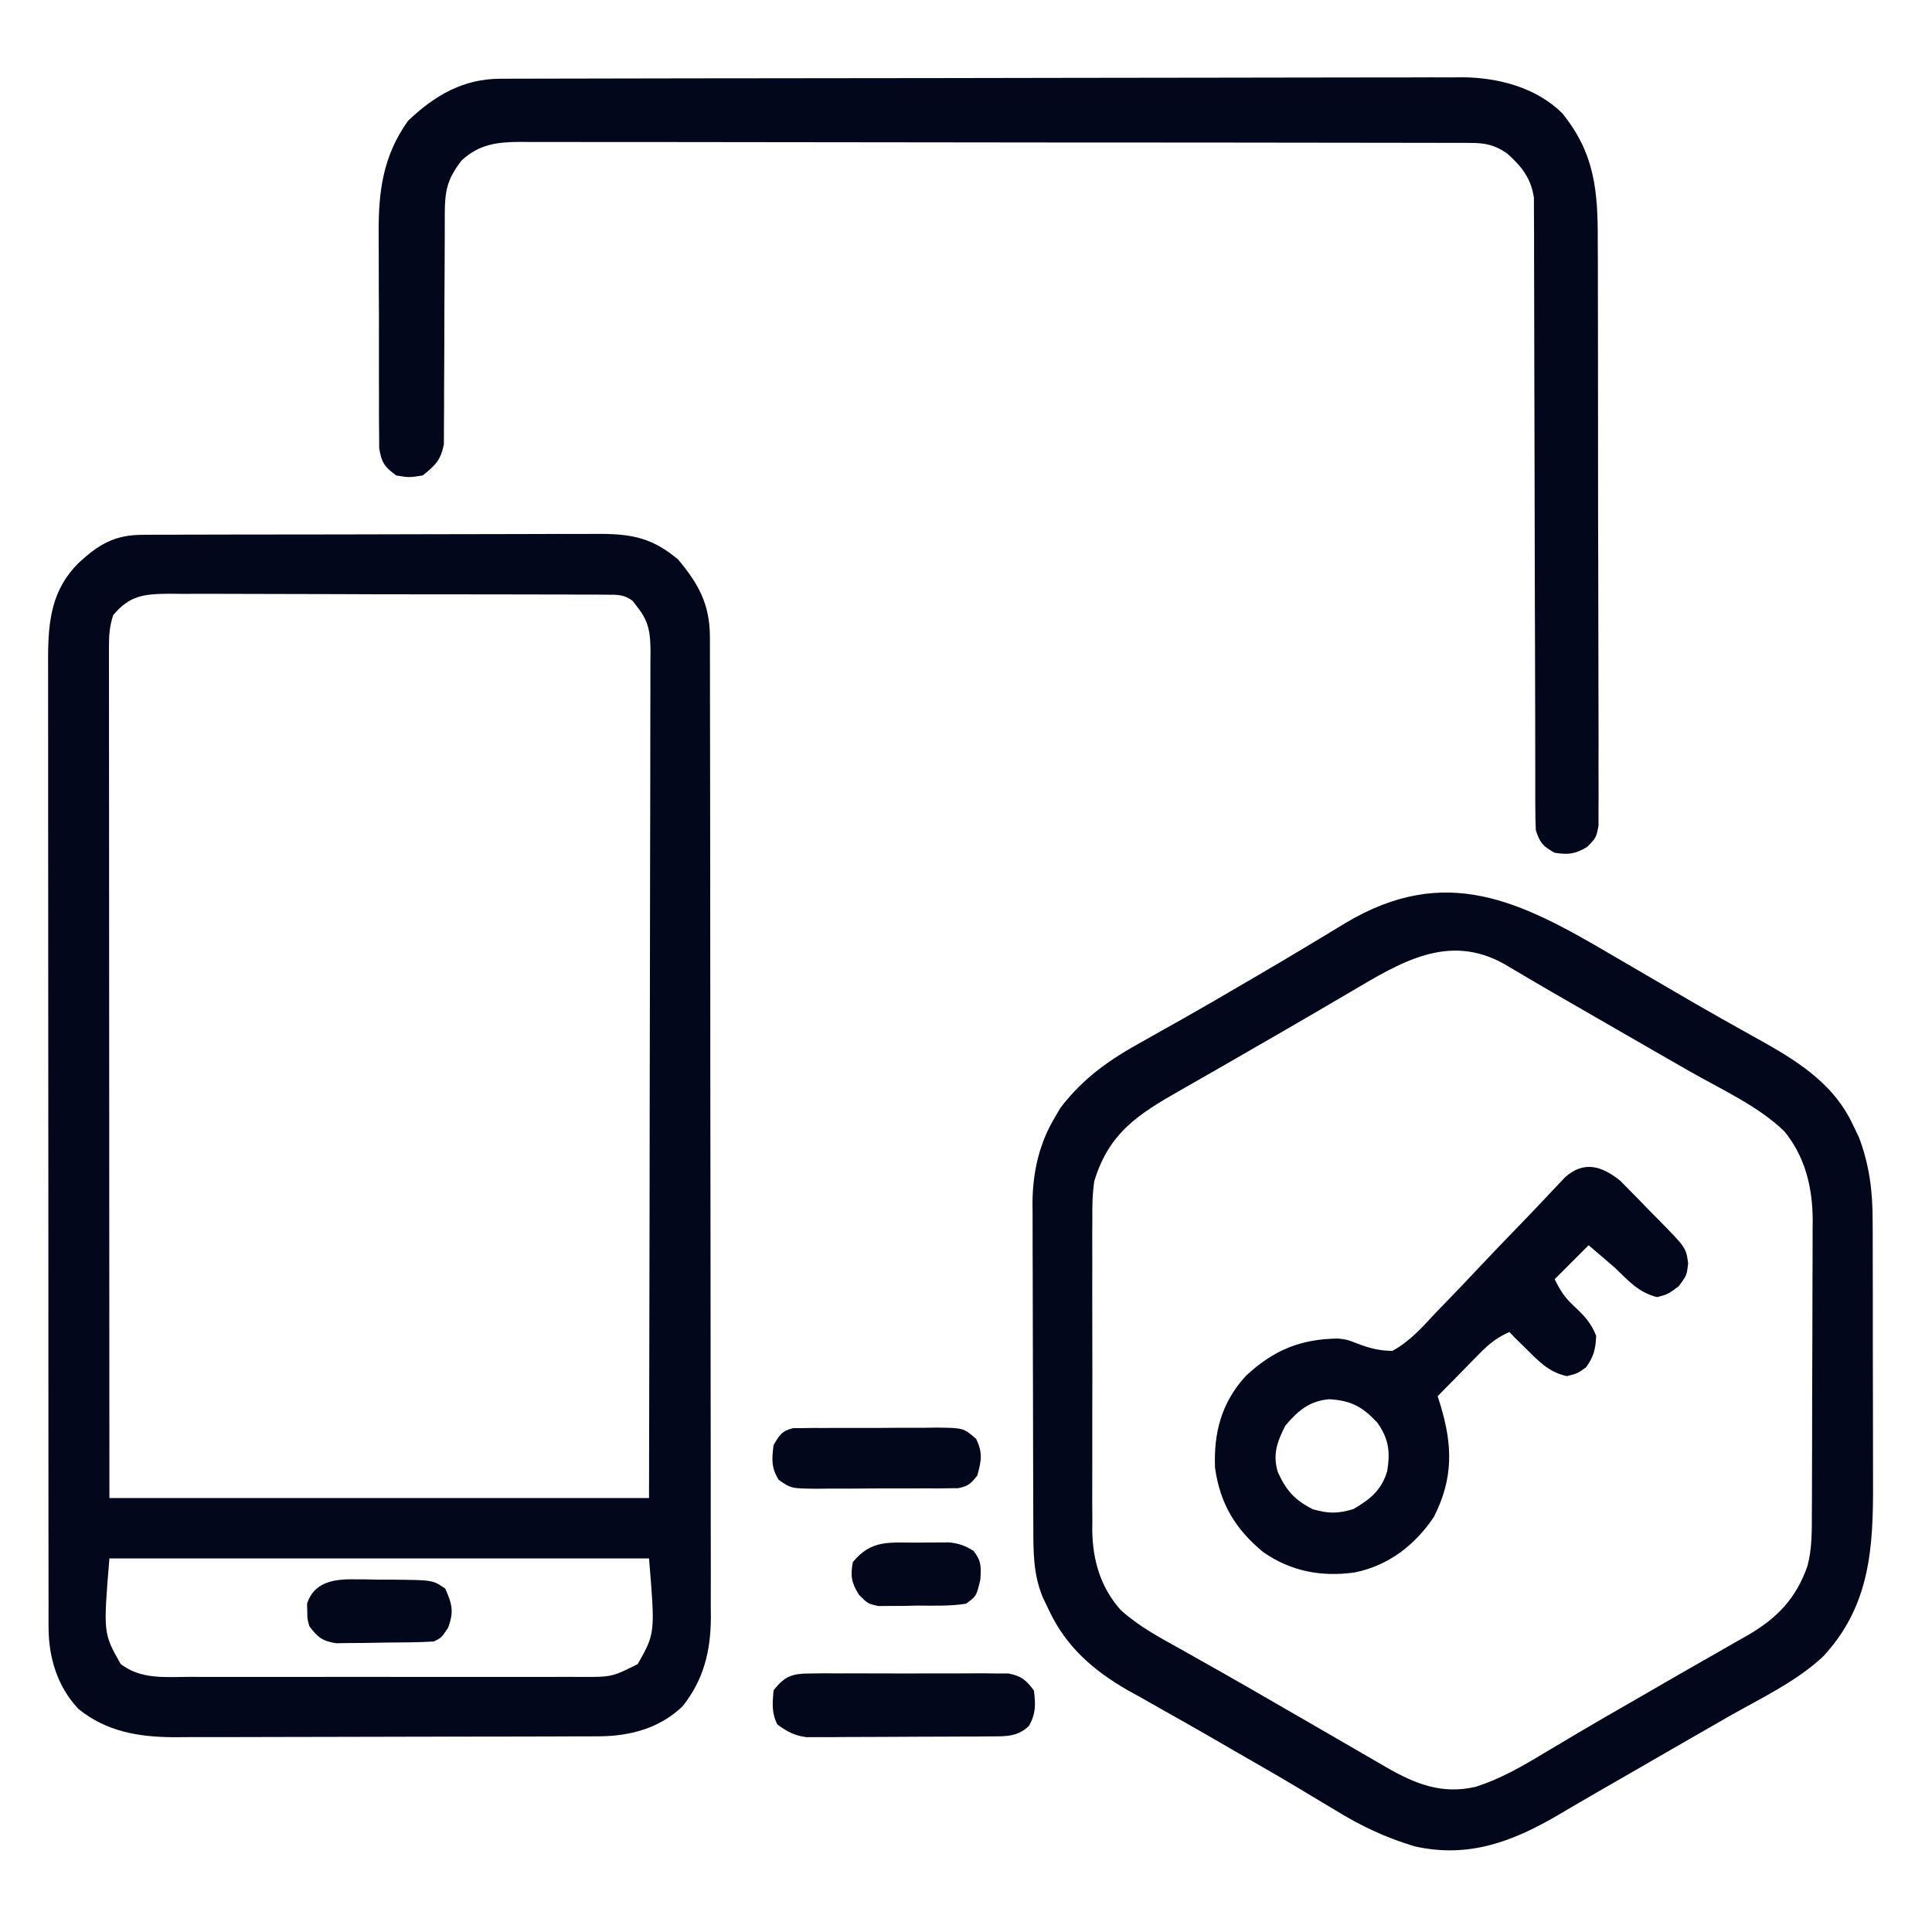
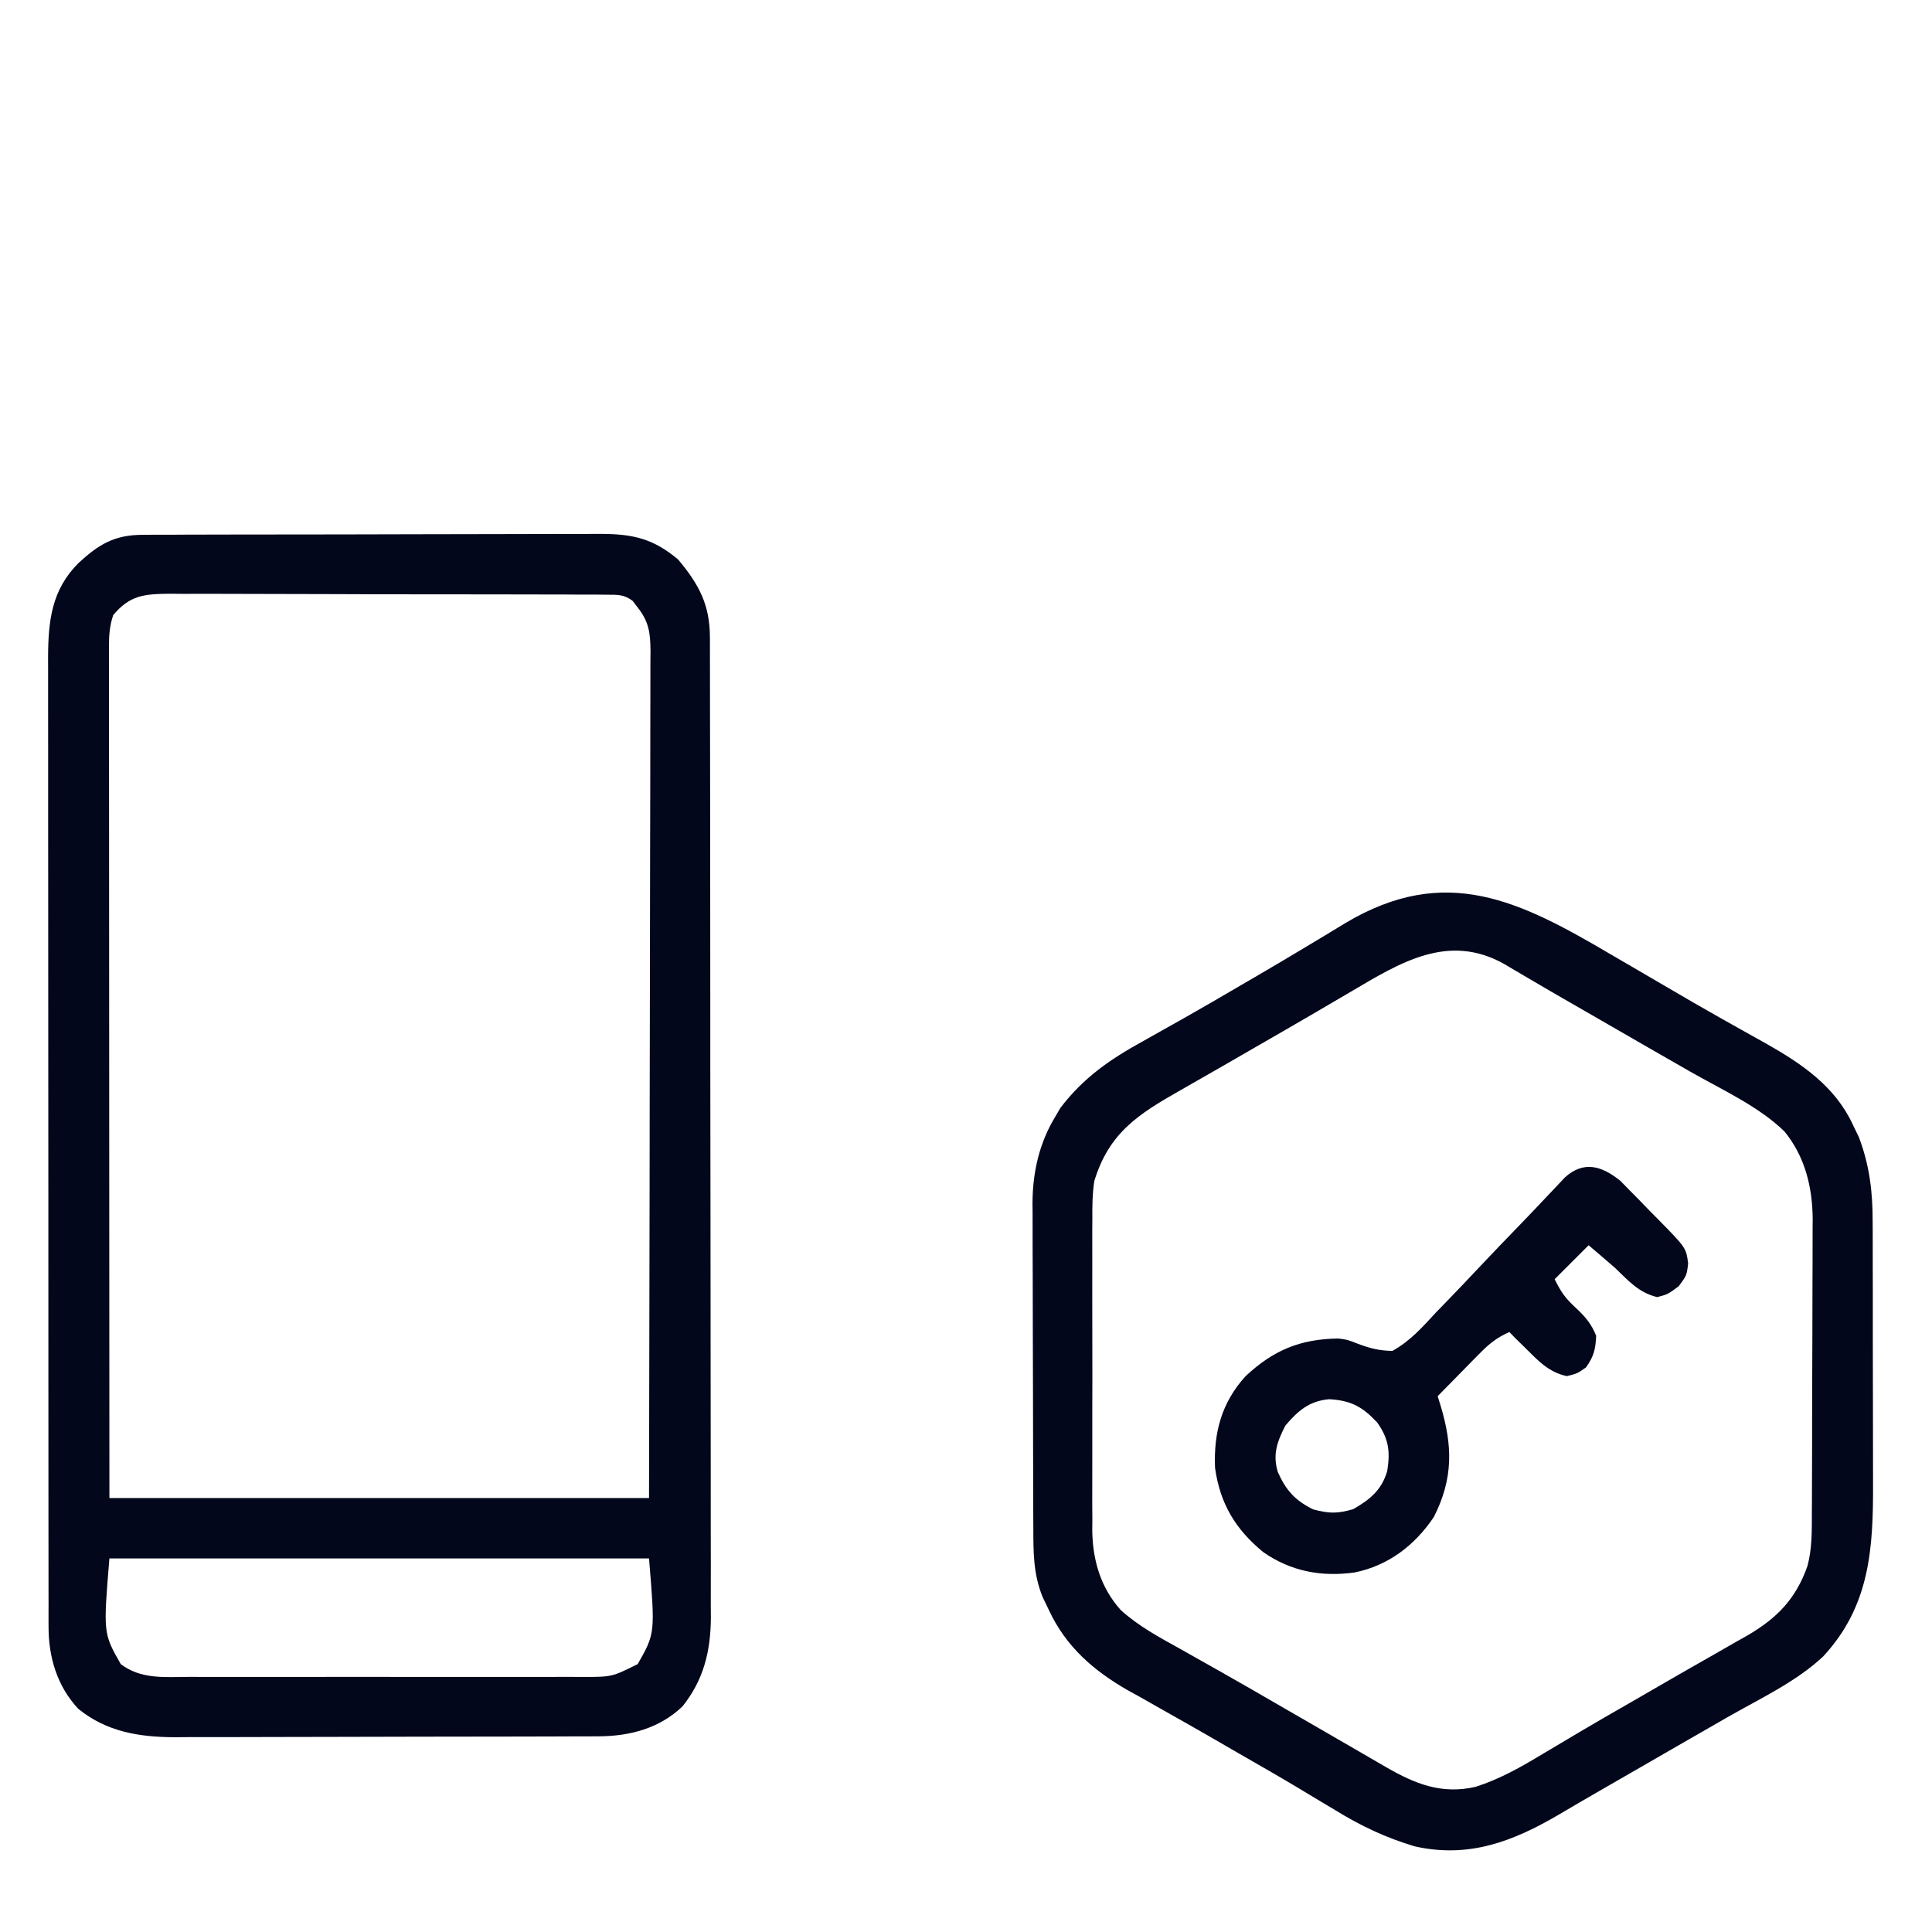
<svg xmlns="http://www.w3.org/2000/svg" width="60" height="60" viewBox="0 0 60 60" fill="none">
  <path d="M4.424 16.609C4.558 16.608 4.693 16.607 4.831 16.606C5.051 16.606 5.051 16.606 5.275 16.607C5.432 16.606 5.589 16.605 5.746 16.604C6.171 16.602 6.596 16.602 7.02 16.601C7.286 16.601 7.552 16.601 7.818 16.6C8.746 16.598 9.674 16.597 10.602 16.597C11.466 16.597 12.329 16.595 13.193 16.591C13.936 16.588 14.678 16.587 15.421 16.587C15.864 16.587 16.307 16.586 16.75 16.584C17.167 16.581 17.584 16.581 18.001 16.583C18.226 16.584 18.451 16.582 18.676 16.58C19.664 16.587 20.284 16.726 21.057 17.373C21.7 18.137 22.045 18.774 22.047 19.787C22.047 19.899 22.048 20.011 22.048 20.127C22.048 20.249 22.048 20.371 22.048 20.497C22.048 20.627 22.048 20.757 22.049 20.892C22.05 21.329 22.05 21.767 22.05 22.205C22.051 22.519 22.051 22.832 22.052 23.146C22.053 23.998 22.054 24.851 22.055 25.703C22.055 26.236 22.056 26.768 22.056 27.301C22.058 28.776 22.059 30.251 22.059 31.726C22.059 31.867 22.059 31.867 22.059 32.012C22.059 32.106 22.059 32.201 22.059 32.298C22.059 32.49 22.059 32.682 22.059 32.873C22.059 33.016 22.059 33.016 22.059 33.161C22.06 34.702 22.062 36.242 22.065 37.782C22.067 39.364 22.069 40.946 22.069 42.529C22.069 43.416 22.07 44.304 22.072 45.192C22.074 45.949 22.074 46.705 22.073 47.461C22.073 47.846 22.073 48.232 22.075 48.618C22.076 49.036 22.076 49.455 22.074 49.873C22.076 50.055 22.076 50.055 22.077 50.24C22.07 51.281 21.853 52.17 21.196 52.993C20.48 53.678 19.558 53.919 18.591 53.923C18.405 53.924 18.405 53.924 18.214 53.925C18.079 53.925 17.944 53.925 17.805 53.925C17.59 53.926 17.59 53.926 17.37 53.927C16.978 53.928 16.585 53.929 16.193 53.93C15.947 53.93 15.701 53.93 15.456 53.931C14.686 53.932 13.916 53.934 13.146 53.934C12.259 53.935 11.373 53.937 10.487 53.94C9.8 53.943 9.113 53.944 8.426 53.944C8.017 53.944 7.608 53.945 7.198 53.947C6.741 53.949 6.283 53.949 5.826 53.948C5.692 53.949 5.558 53.95 5.42 53.951C4.315 53.946 3.312 53.783 2.433 53.071C1.777 52.371 1.509 51.472 1.508 50.53C1.508 50.42 1.508 50.309 1.507 50.195C1.507 50.074 1.508 49.953 1.508 49.829C1.508 49.7 1.507 49.571 1.507 49.438C1.506 49.005 1.506 48.572 1.506 48.139C1.506 47.829 1.506 47.519 1.505 47.209C1.504 46.454 1.504 45.698 1.504 44.943C1.504 44.328 1.504 43.714 1.503 43.1C1.502 41.358 1.502 39.616 1.502 37.874C1.502 37.78 1.502 37.686 1.502 37.589C1.502 37.495 1.502 37.401 1.502 37.304C1.502 35.781 1.501 34.258 1.499 32.735C1.497 31.17 1.497 29.605 1.497 28.041C1.497 27.163 1.496 26.285 1.495 25.406C1.494 24.659 1.494 23.911 1.495 23.163C1.495 22.782 1.495 22.4 1.494 22.019C1.493 21.605 1.494 21.191 1.494 20.777C1.494 20.657 1.493 20.538 1.493 20.415C1.498 19.275 1.603 18.315 2.445 17.478C3.072 16.904 3.553 16.612 4.424 16.609ZM3.516 19.102C3.409 19.422 3.384 19.713 3.384 20.049C3.384 20.144 3.384 20.238 3.383 20.336C3.384 20.44 3.384 20.543 3.384 20.65C3.384 20.76 3.384 20.871 3.384 20.985C3.384 21.356 3.385 21.727 3.385 22.098C3.385 22.363 3.385 22.629 3.385 22.895C3.385 23.616 3.386 24.338 3.387 25.06C3.387 25.814 3.387 26.569 3.388 27.323C3.388 28.589 3.389 29.855 3.39 31.121C3.391 32.425 3.392 33.729 3.392 35.033C3.392 35.115 3.392 35.196 3.392 35.279C3.392 35.986 3.393 36.692 3.393 37.399C3.394 40.44 3.396 43.482 3.398 46.523C8.929 46.523 14.459 46.523 20.156 46.523C20.166 41.726 20.166 41.726 20.174 36.929C20.174 36.283 20.175 35.636 20.176 34.99C20.176 34.909 20.176 34.828 20.176 34.744C20.177 33.436 20.18 32.127 20.183 30.819C20.187 29.476 20.189 28.134 20.189 26.791C20.19 26.037 20.191 25.282 20.194 24.528C20.196 23.819 20.197 23.109 20.196 22.4C20.196 22.139 20.197 21.878 20.198 21.617C20.2 21.262 20.2 20.907 20.199 20.551C20.2 20.448 20.201 20.344 20.202 20.237C20.198 19.681 20.163 19.319 19.805 18.867C19.752 18.798 19.7 18.729 19.645 18.658C19.372 18.456 19.175 18.471 18.837 18.469C18.646 18.467 18.646 18.467 18.45 18.465C18.31 18.466 18.17 18.466 18.026 18.466C17.878 18.465 17.731 18.464 17.579 18.463C17.174 18.461 16.769 18.46 16.364 18.461C16.026 18.461 15.688 18.46 15.35 18.459C14.552 18.456 13.754 18.456 12.956 18.457C12.134 18.458 11.311 18.455 10.489 18.451C9.782 18.447 9.076 18.446 8.369 18.446C7.947 18.446 7.526 18.446 7.104 18.443C6.633 18.44 6.162 18.441 5.691 18.443C5.552 18.442 5.413 18.44 5.269 18.439C4.481 18.447 4.036 18.482 3.516 19.102ZM3.398 48.398C3.206 50.723 3.206 50.723 3.75 51.68C4.38 52.158 5.111 52.081 5.867 52.077C6.079 52.078 6.079 52.078 6.296 52.078C6.684 52.08 7.072 52.08 7.459 52.078C7.866 52.078 8.272 52.078 8.679 52.079C9.361 52.08 10.044 52.079 10.726 52.077C11.514 52.075 12.302 52.076 13.09 52.078C13.768 52.079 14.445 52.079 15.123 52.078C15.527 52.078 15.932 52.078 16.336 52.079C16.787 52.08 17.238 52.079 17.688 52.077C17.888 52.078 17.888 52.078 18.092 52.079C19.004 52.079 19.004 52.079 19.805 51.68C20.348 50.723 20.348 50.723 20.156 48.398C14.626 48.398 9.096 48.398 3.398 48.398Z" fill="#03071C" />
  <path d="M50.039 29.648C50.27 29.783 50.501 29.917 50.731 30.051C51.078 30.253 51.425 30.455 51.771 30.658C52.331 30.987 52.892 31.313 53.459 31.631C53.665 31.746 53.87 31.862 54.076 31.978C54.335 32.124 54.595 32.269 54.855 32.413C55.96 33.038 56.994 33.743 57.539 34.922C57.633 35.118 57.633 35.118 57.73 35.317C58.061 36.191 58.16 37.018 58.157 37.949C58.158 38.058 58.158 38.168 58.159 38.282C58.161 38.642 58.161 39.002 58.16 39.363C58.161 39.615 58.161 39.868 58.162 40.12C58.163 40.649 58.163 41.177 58.162 41.706C58.161 42.38 58.163 43.054 58.166 43.728C58.168 44.25 58.168 44.771 58.168 45.293C58.168 45.541 58.168 45.789 58.169 46.038C58.178 48.078 58.077 49.875 56.619 51.443C55.783 52.229 54.655 52.754 53.665 53.32C53.465 53.435 53.265 53.55 53.065 53.665C52.859 53.783 52.652 53.901 52.446 54.02C51.905 54.33 51.365 54.643 50.825 54.955C50.442 55.176 50.059 55.397 49.675 55.617C49.256 55.858 48.838 56.102 48.422 56.348C46.992 57.188 45.618 57.718 43.934 57.34C43.03 57.069 42.264 56.707 41.462 56.213C41.217 56.066 40.971 55.919 40.725 55.772C40.599 55.696 40.474 55.62 40.344 55.542C39.714 55.164 39.075 54.8 38.438 54.434C38.184 54.287 37.93 54.14 37.676 53.993C37.164 53.697 36.65 53.406 36.134 53.116C35.884 52.974 35.633 52.832 35.383 52.69C35.27 52.628 35.156 52.565 35.039 52.501C33.965 51.887 33.106 51.142 32.578 50.01C32.513 49.874 32.448 49.738 32.38 49.598C32.091 48.885 32.092 48.225 32.091 47.466C32.09 47.349 32.089 47.232 32.089 47.111C32.087 46.724 32.086 46.338 32.086 45.951C32.085 45.681 32.084 45.411 32.084 45.142C32.082 44.577 32.082 44.011 32.081 43.446C32.081 42.723 32.078 42.001 32.075 41.278C32.072 40.721 32.072 40.164 32.072 39.607C32.071 39.341 32.07 39.075 32.069 38.808C32.067 38.435 32.067 38.061 32.068 37.688C32.067 37.579 32.066 37.47 32.065 37.358C32.071 36.4 32.274 35.498 32.776 34.673C32.827 34.586 32.878 34.498 32.931 34.408C33.648 33.465 34.477 32.896 35.508 32.329C35.712 32.214 35.916 32.099 36.12 31.984C36.327 31.867 36.535 31.751 36.744 31.634C37.356 31.289 37.963 30.934 38.569 30.579C38.684 30.512 38.797 30.446 38.915 30.378C39.516 30.028 40.114 29.674 40.709 29.315C40.832 29.241 40.956 29.166 41.084 29.09C41.318 28.95 41.551 28.809 41.783 28.666C44.901 26.808 47.205 27.979 50.039 29.648ZM41.953 30.798C41.752 30.916 41.552 31.033 41.351 31.15C41.143 31.271 40.936 31.393 40.728 31.515C40.191 31.829 39.651 32.139 39.112 32.45C38.73 32.67 38.348 32.89 37.966 33.111C37.532 33.362 37.097 33.611 36.661 33.858C35.346 34.603 34.44 35.182 33.984 36.68C33.925 37.078 33.92 37.467 33.924 37.87C33.923 37.982 33.922 38.095 33.921 38.211C33.919 38.58 33.921 38.948 33.922 39.316C33.922 39.575 33.922 39.833 33.921 40.091C33.92 40.631 33.921 41.171 33.923 41.711C33.926 42.4 33.925 43.09 33.922 43.779C33.92 44.312 33.921 44.845 33.922 45.378C33.922 45.632 33.922 45.886 33.921 46.14C33.919 46.496 33.921 46.852 33.924 47.208C33.923 47.312 33.922 47.415 33.921 47.522C33.933 48.451 34.178 49.3 34.806 50.002C35.359 50.504 36.008 50.851 36.658 51.211C36.861 51.326 37.065 51.441 37.269 51.556C37.479 51.675 37.69 51.794 37.901 51.912C38.564 52.285 39.222 52.668 39.88 53.049C40.132 53.194 40.384 53.339 40.635 53.484C41.118 53.762 41.6 54.041 42.081 54.321C42.302 54.449 42.523 54.577 42.744 54.705C42.844 54.763 42.944 54.821 43.047 54.881C43.953 55.403 44.773 55.733 45.825 55.492C46.587 55.248 47.24 54.875 47.922 54.463C48.172 54.315 48.422 54.166 48.672 54.018C48.8 53.942 48.929 53.865 49.061 53.786C49.574 53.483 50.091 53.185 50.608 52.889C50.99 52.669 51.371 52.449 51.752 52.228C52.247 51.942 52.743 51.658 53.241 51.376C53.472 51.243 53.704 51.11 53.936 50.977C54.041 50.917 54.146 50.858 54.255 50.798C55.186 50.258 55.774 49.653 56.133 48.633C56.277 48.086 56.268 47.549 56.269 46.988C56.27 46.882 56.27 46.776 56.271 46.668C56.273 46.319 56.273 45.97 56.274 45.621C56.275 45.378 56.275 45.135 56.276 44.891C56.277 44.381 56.278 43.871 56.278 43.361C56.279 42.709 56.282 42.057 56.285 41.406C56.287 40.903 56.288 40.4 56.288 39.898C56.288 39.657 56.289 39.417 56.291 39.177C56.293 38.84 56.293 38.503 56.292 38.166C56.294 38.019 56.294 38.019 56.295 37.87C56.288 36.869 56.059 35.926 55.419 35.139C54.61 34.352 53.467 33.838 52.493 33.281C52.293 33.167 52.094 33.052 51.895 32.938C51.688 32.819 51.482 32.701 51.276 32.583C50.594 32.192 49.914 31.799 49.233 31.406C49.051 31.301 49.051 31.301 48.865 31.194C48.748 31.126 48.63 31.058 48.509 30.989C48.395 30.923 48.281 30.857 48.163 30.789C47.917 30.647 47.672 30.503 47.427 30.358C47.302 30.285 47.177 30.211 47.048 30.135C46.879 30.035 46.879 30.035 46.706 29.933C44.972 28.966 43.483 29.894 41.953 30.798Z" fill="#03071C" />
-   <path d="M15.545 2.445C15.654 2.445 15.764 2.444 15.877 2.444C16.057 2.444 16.057 2.444 16.24 2.444C16.368 2.443 16.496 2.443 16.627 2.442C17.057 2.441 17.486 2.441 17.916 2.44C18.223 2.439 18.531 2.439 18.838 2.438C19.762 2.436 20.685 2.434 21.609 2.433C22.044 2.433 22.479 2.432 22.915 2.432C24.362 2.43 25.809 2.428 27.256 2.427C27.632 2.427 28.007 2.427 28.383 2.426C28.523 2.426 28.523 2.426 28.666 2.426C30.177 2.425 31.688 2.422 33.198 2.418C34.751 2.415 36.303 2.412 37.855 2.412C38.726 2.412 39.597 2.411 40.468 2.408C41.21 2.405 41.952 2.404 42.694 2.405C43.072 2.406 43.451 2.406 43.829 2.404C44.24 2.401 44.651 2.402 45.062 2.404C45.18 2.403 45.298 2.401 45.42 2.4C46.53 2.41 47.704 2.714 48.516 3.516C49.535 4.773 49.623 5.938 49.62 7.489C49.62 7.691 49.621 7.892 49.623 8.094C49.625 8.639 49.626 9.184 49.625 9.729C49.625 10.184 49.626 10.639 49.627 11.094C49.63 12.168 49.63 13.241 49.629 14.315C49.628 15.422 49.631 16.53 49.635 17.638C49.639 18.589 49.64 19.541 49.64 20.492C49.64 21.061 49.64 21.629 49.643 22.197C49.646 22.73 49.645 23.264 49.643 23.798C49.643 23.994 49.643 24.19 49.645 24.386C49.647 24.653 49.646 24.92 49.643 25.187C49.643 25.337 49.643 25.486 49.644 25.64C49.57 26.016 49.57 26.016 49.295 26.299C48.917 26.525 48.715 26.549 48.281 26.484C47.914 26.276 47.831 26.189 47.695 25.781C47.684 25.515 47.68 25.249 47.68 24.983C47.68 24.86 47.68 24.86 47.679 24.736C47.679 24.461 47.679 24.187 47.679 23.913C47.678 23.717 47.678 23.52 47.678 23.324C47.677 22.901 47.676 22.478 47.676 22.054C47.675 21.385 47.673 20.716 47.671 20.047C47.67 19.818 47.669 19.589 47.669 19.36C47.668 19.245 47.668 19.13 47.667 19.012C47.663 17.454 47.659 15.896 47.657 14.338C47.656 13.287 47.654 12.236 47.649 11.185C47.647 10.629 47.645 10.073 47.646 9.517C47.647 8.994 47.645 8.471 47.642 7.947C47.641 7.756 47.641 7.564 47.642 7.372C47.643 7.11 47.641 6.847 47.638 6.585C47.638 6.438 47.638 6.292 47.637 6.141C47.547 5.532 47.258 5.173 46.809 4.768C46.414 4.494 46.116 4.438 45.648 4.438C45.539 4.437 45.431 4.437 45.32 4.436C45.201 4.436 45.082 4.437 44.96 4.437C44.834 4.436 44.708 4.436 44.578 4.436C44.153 4.435 43.728 4.434 43.303 4.434C43 4.434 42.696 4.433 42.392 4.433C41.566 4.431 40.739 4.43 39.912 4.43C39.396 4.429 38.88 4.429 38.364 4.428C36.935 4.427 35.507 4.426 34.078 4.425C33.987 4.425 33.895 4.425 33.801 4.425C33.709 4.425 33.618 4.425 33.523 4.425C33.338 4.425 33.152 4.425 32.966 4.425C32.828 4.425 32.828 4.425 32.687 4.425C31.194 4.424 29.701 4.422 28.208 4.42C26.675 4.417 25.142 4.415 23.61 4.415C22.749 4.415 21.888 4.415 21.028 4.412C20.218 4.41 19.409 4.41 18.599 4.411C18.302 4.411 18.005 4.411 17.707 4.41C17.302 4.408 16.897 4.409 16.491 4.41C16.373 4.409 16.255 4.408 16.133 4.407C15.423 4.412 14.886 4.481 14.339 4.98C13.885 5.563 13.814 5.925 13.813 6.654C13.813 6.734 13.813 6.814 13.813 6.897C13.812 7.071 13.812 7.245 13.812 7.42C13.812 7.79 13.809 8.161 13.807 8.531C13.802 9.221 13.799 9.91 13.799 10.6C13.799 11.08 13.796 11.56 13.792 12.04C13.79 12.222 13.79 12.405 13.791 12.588C13.792 12.844 13.79 13.099 13.787 13.355C13.786 13.5 13.786 13.646 13.785 13.796C13.69 14.287 13.515 14.461 13.125 14.766C12.708 14.832 12.708 14.832 12.305 14.766C11.944 14.503 11.846 14.362 11.776 13.916C11.775 13.765 11.774 13.615 11.774 13.459C11.773 13.376 11.771 13.292 11.771 13.206C11.768 12.93 11.769 12.654 11.77 12.378C11.769 12.185 11.768 11.992 11.768 11.799C11.766 11.394 11.767 10.989 11.768 10.584C11.771 10.068 11.768 9.553 11.764 9.037C11.761 8.638 11.761 8.239 11.762 7.839C11.762 7.65 11.761 7.46 11.76 7.27C11.75 5.958 11.888 4.85 12.673 3.75C13.504 2.962 14.378 2.448 15.545 2.445Z" fill="#03071C" />
  <path d="M50.322 36.672C50.41 36.763 50.499 36.854 50.591 36.947C50.688 37.046 50.786 37.144 50.887 37.246C50.986 37.349 51.086 37.452 51.189 37.559C51.291 37.662 51.393 37.765 51.498 37.871C52.362 38.751 52.362 38.751 52.427 39.236C52.383 39.609 52.383 39.609 52.134 39.946C51.797 40.195 51.797 40.195 51.467 40.283C50.894 40.148 50.573 39.775 50.156 39.375C50.001 39.239 49.845 39.105 49.688 38.972C49.572 38.873 49.456 38.774 49.336 38.672C48.814 39.194 48.814 39.194 48.281 39.727C48.486 40.136 48.606 40.308 48.926 40.605C49.219 40.879 49.423 41.108 49.57 41.484C49.553 41.899 49.497 42.126 49.255 42.466C48.984 42.656 48.984 42.656 48.662 42.737C48.082 42.614 47.756 42.245 47.344 41.836C47.247 41.742 47.151 41.647 47.051 41.55C46.993 41.49 46.935 41.429 46.875 41.367C46.506 41.53 46.258 41.722 45.976 42.009C45.859 42.127 45.859 42.127 45.74 42.247C45.66 42.329 45.58 42.411 45.498 42.495C45.416 42.578 45.335 42.661 45.251 42.746C45.049 42.95 44.849 43.154 44.648 43.359C44.675 43.446 44.703 43.533 44.73 43.623C45.115 44.885 45.139 45.911 44.531 47.109C43.94 47.99 43.118 48.622 42.069 48.834C41.043 48.979 40.087 48.801 39.229 48.201C38.366 47.49 37.891 46.7 37.734 45.586C37.688 44.491 37.937 43.558 38.682 42.739C39.54 41.935 40.379 41.583 41.561 41.569C41.836 41.602 41.836 41.602 42.147 41.723C42.531 41.87 42.829 41.948 43.242 41.953C43.788 41.653 44.177 41.215 44.594 40.761C44.716 40.634 44.839 40.508 44.962 40.382C45.285 40.05 45.603 39.714 45.919 39.377C46.366 38.901 46.821 38.432 47.274 37.963C47.516 37.713 47.755 37.461 47.993 37.208C48.102 37.093 48.211 36.978 48.32 36.863C48.415 36.763 48.509 36.662 48.607 36.558C49.19 36.043 49.739 36.203 50.322 36.672ZM39.917 44.275C39.666 44.767 39.518 45.165 39.683 45.713C39.934 46.277 40.215 46.597 40.781 46.875C41.27 47.008 41.538 47.011 42.026 46.868C42.545 46.57 42.91 46.275 43.082 45.682C43.177 45.084 43.132 44.688 42.773 44.18C42.314 43.687 41.956 43.492 41.279 43.454C40.662 43.507 40.305 43.815 39.917 44.275Z" fill="#03071C" />
-   <path d="M25.194 51.971C25.336 51.969 25.477 51.968 25.623 51.966C25.776 51.967 25.928 51.968 26.085 51.969C26.244 51.969 26.402 51.968 26.561 51.968C26.892 51.967 27.224 51.968 27.556 51.97C27.981 51.973 28.405 51.971 28.83 51.969C29.157 51.967 29.485 51.968 29.812 51.969C30.044 51.969 30.277 51.968 30.51 51.966C30.722 51.968 30.722 51.968 30.939 51.971C31.063 51.971 31.188 51.971 31.316 51.972C31.723 52.047 31.862 52.173 32.109 52.5C32.164 52.94 32.172 53.208 31.956 53.599C31.598 53.943 31.234 53.922 30.762 53.925C30.565 53.927 30.565 53.927 30.363 53.929C30.221 53.929 30.078 53.93 29.931 53.93C29.712 53.931 29.712 53.931 29.488 53.932C29.178 53.933 28.868 53.934 28.558 53.935C28.162 53.935 27.765 53.938 27.369 53.941C26.99 53.944 26.611 53.944 26.233 53.945C26.091 53.946 25.949 53.948 25.802 53.949C25.67 53.949 25.537 53.949 25.401 53.948C25.284 53.949 25.168 53.949 25.048 53.95C24.669 53.899 24.448 53.779 24.141 53.555C23.959 53.193 23.989 52.899 24.023 52.5C24.372 52.036 24.625 51.972 25.194 51.971Z" fill="#03071C" />
-   <path d="M24.628 44.353C24.774 44.352 24.774 44.352 24.924 44.351C25.09 44.349 25.09 44.349 25.26 44.346C25.44 44.347 25.44 44.347 25.623 44.347C25.808 44.346 25.808 44.346 25.997 44.345C26.258 44.344 26.518 44.345 26.779 44.346C27.178 44.348 27.577 44.344 27.976 44.34C28.23 44.339 28.483 44.34 28.736 44.34C28.856 44.339 28.975 44.337 29.098 44.335C29.922 44.346 29.922 44.346 30.314 44.685C30.525 45.115 30.478 45.364 30.352 45.82C30.163 46.07 30.062 46.16 29.752 46.217C29.608 46.218 29.608 46.218 29.462 46.219C29.353 46.221 29.244 46.222 29.132 46.224C28.957 46.223 28.957 46.223 28.777 46.222C28.596 46.223 28.596 46.223 28.412 46.224C28.156 46.225 27.901 46.225 27.646 46.224C27.255 46.223 26.865 46.226 26.474 46.23C26.226 46.23 25.978 46.23 25.73 46.23C25.613 46.231 25.497 46.232 25.376 46.234C24.571 46.226 24.571 46.226 24.184 45.959C23.949 45.583 23.969 45.316 24.023 44.883C24.196 44.578 24.281 44.436 24.628 44.353Z" fill="#03071C" />
-   <path d="M10.928 49.047C11.067 49.048 11.206 49.048 11.349 49.049C11.564 49.053 11.564 49.053 11.785 49.058C11.929 49.058 12.073 49.058 12.222 49.058C13.444 49.07 13.444 49.07 13.828 49.336C14.043 49.821 14.102 50.049 13.916 50.552C13.711 50.859 13.711 50.859 13.476 50.977C12.996 51.007 12.514 51.008 12.033 51.011C11.794 51.013 11.555 51.018 11.316 51.023C11.09 51.025 11.09 51.025 10.859 51.026C10.651 51.029 10.651 51.029 10.44 51.032C10.007 50.966 9.873 50.849 9.609 50.508C9.543 50.273 9.543 50.273 9.543 50.039C9.541 49.962 9.538 49.884 9.536 49.805C9.739 49.158 10.325 49.043 10.928 49.047Z" fill="#03071C" />
-   <path d="M28.462 47.908C28.58 47.906 28.698 47.905 28.819 47.904C28.933 47.903 29.047 47.903 29.164 47.903C29.268 47.902 29.372 47.902 29.479 47.901C29.786 47.932 29.973 48.003 30.234 48.164C30.48 48.48 30.468 48.644 30.447 49.05C30.324 49.57 30.324 49.57 30 49.805C29.498 49.884 28.991 49.864 28.484 49.863C28.344 49.867 28.204 49.87 28.06 49.873C27.926 49.874 27.791 49.874 27.653 49.874C27.53 49.875 27.407 49.876 27.28 49.877C26.953 49.805 26.953 49.805 26.678 49.53C26.441 49.15 26.409 48.956 26.484 48.516C27.055 47.812 27.616 47.908 28.462 47.908Z" fill="#03071C" />
</svg>